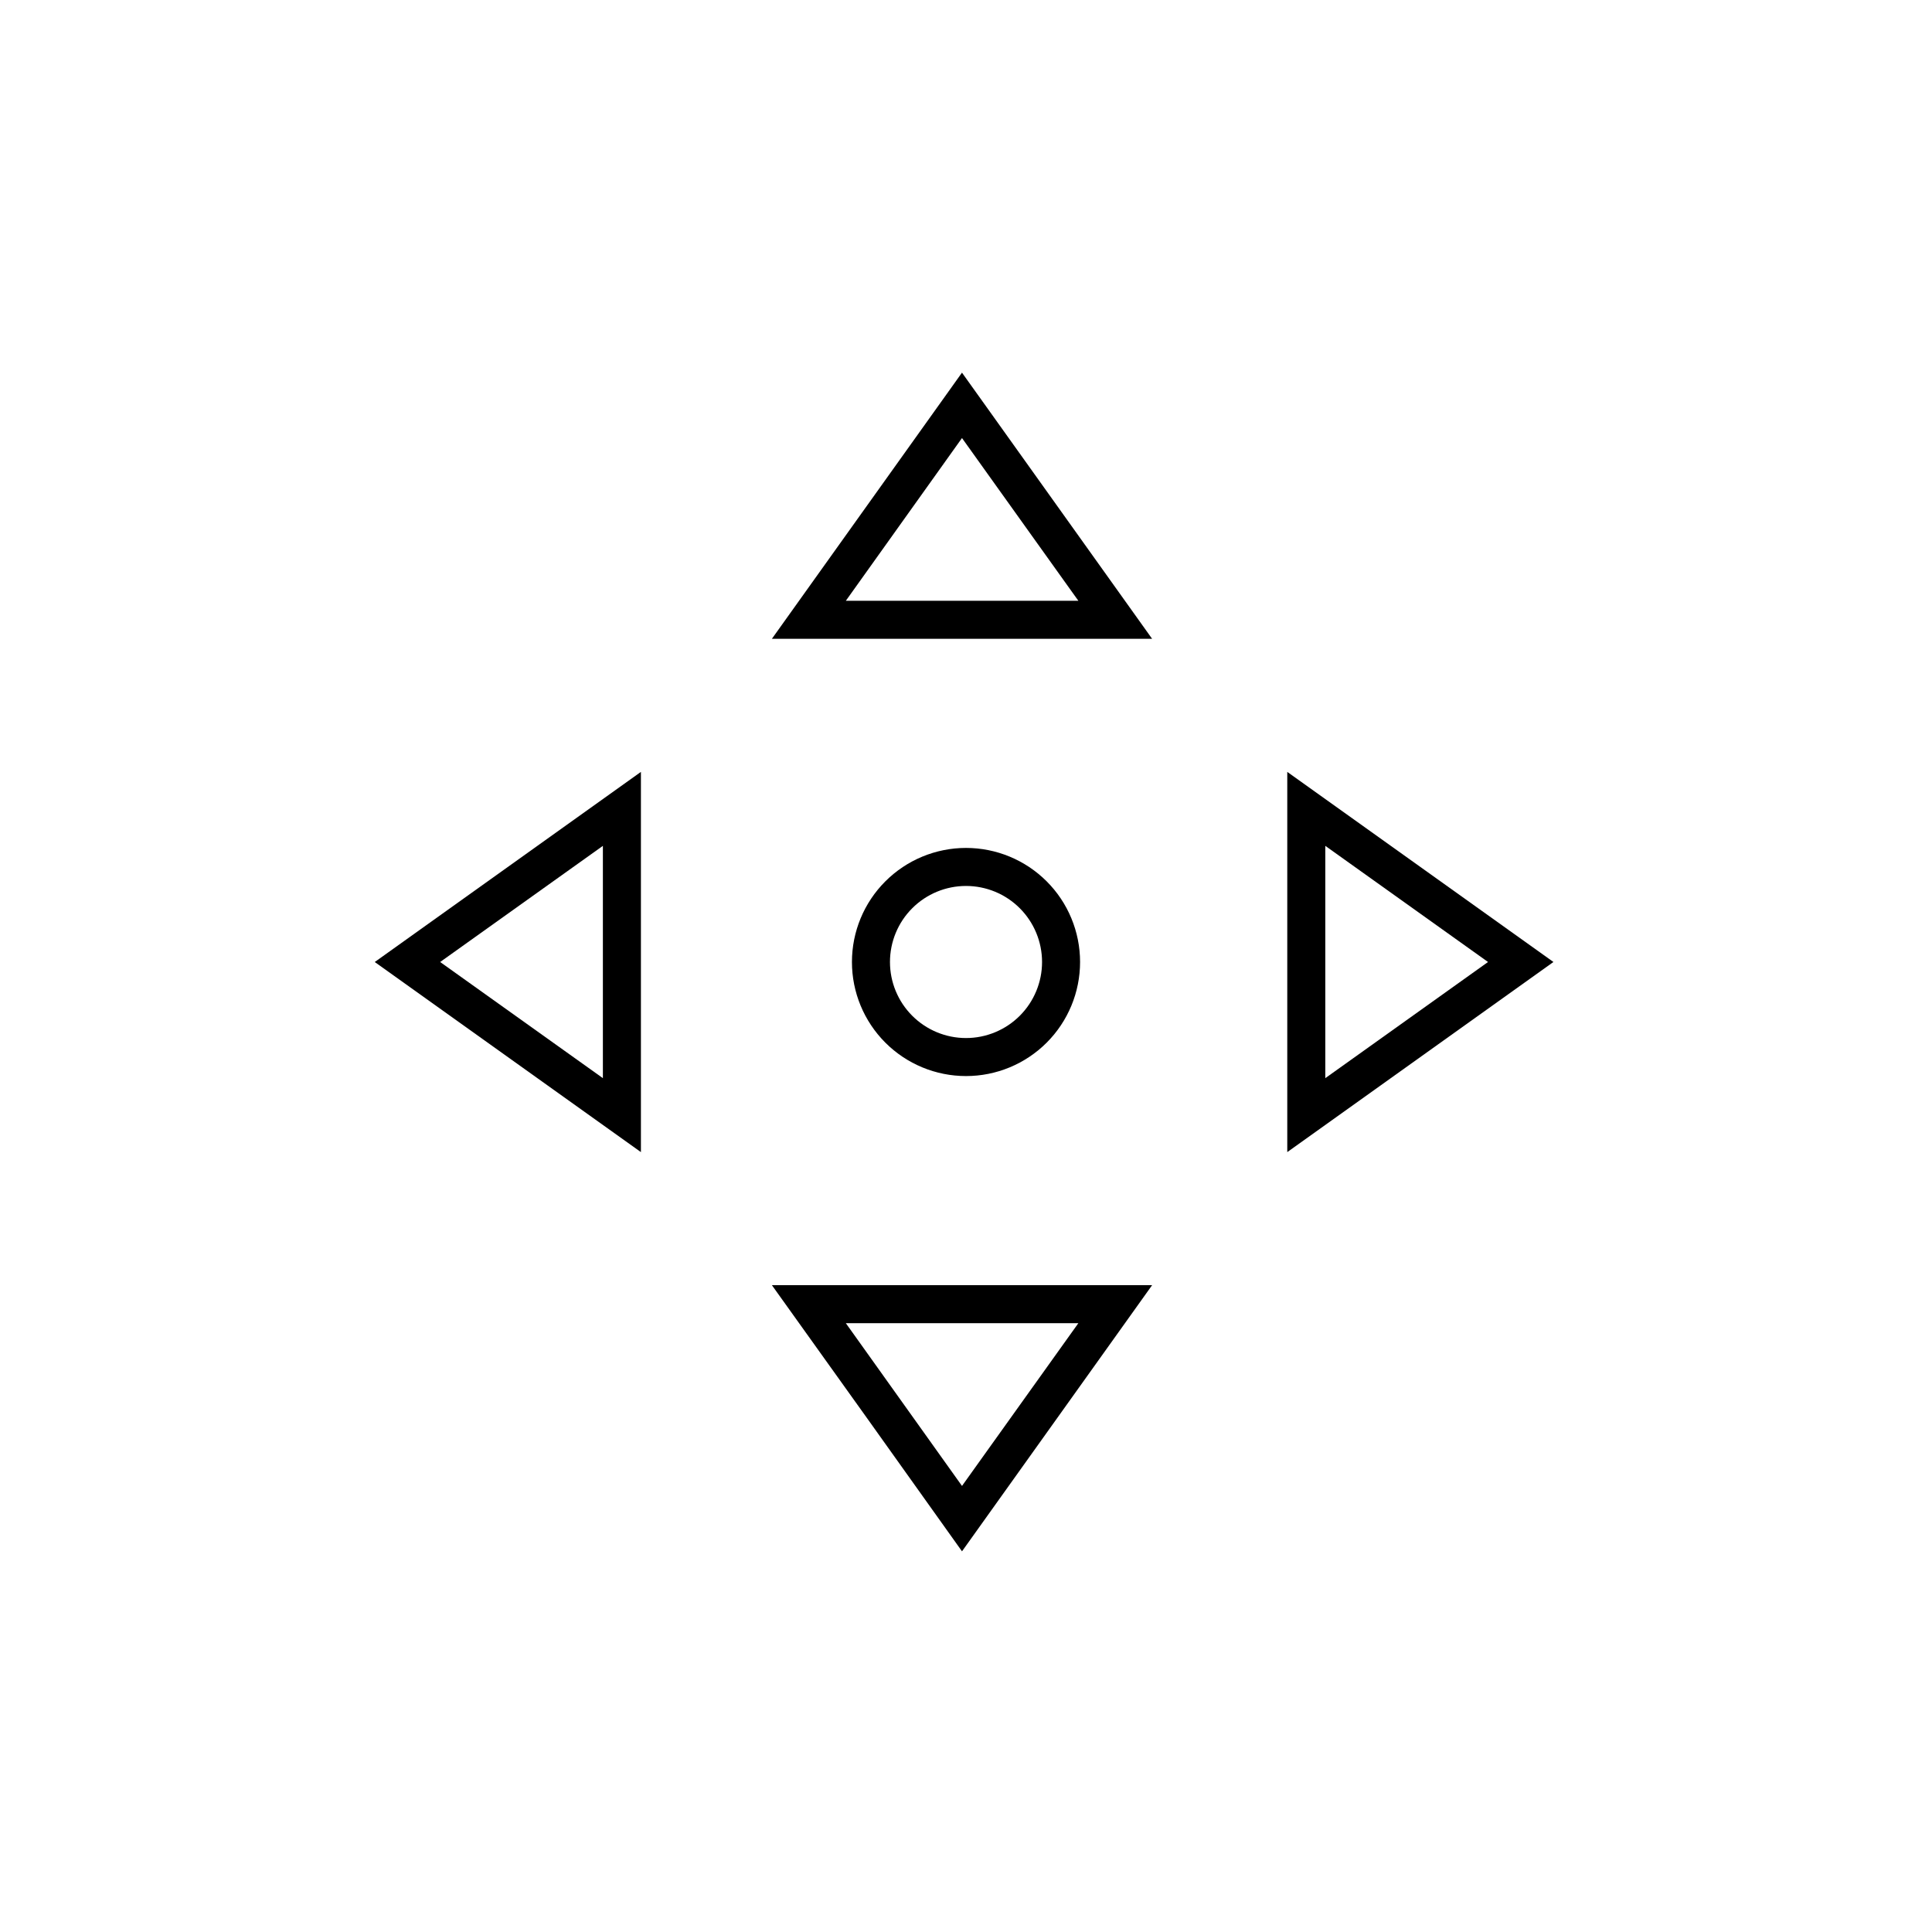
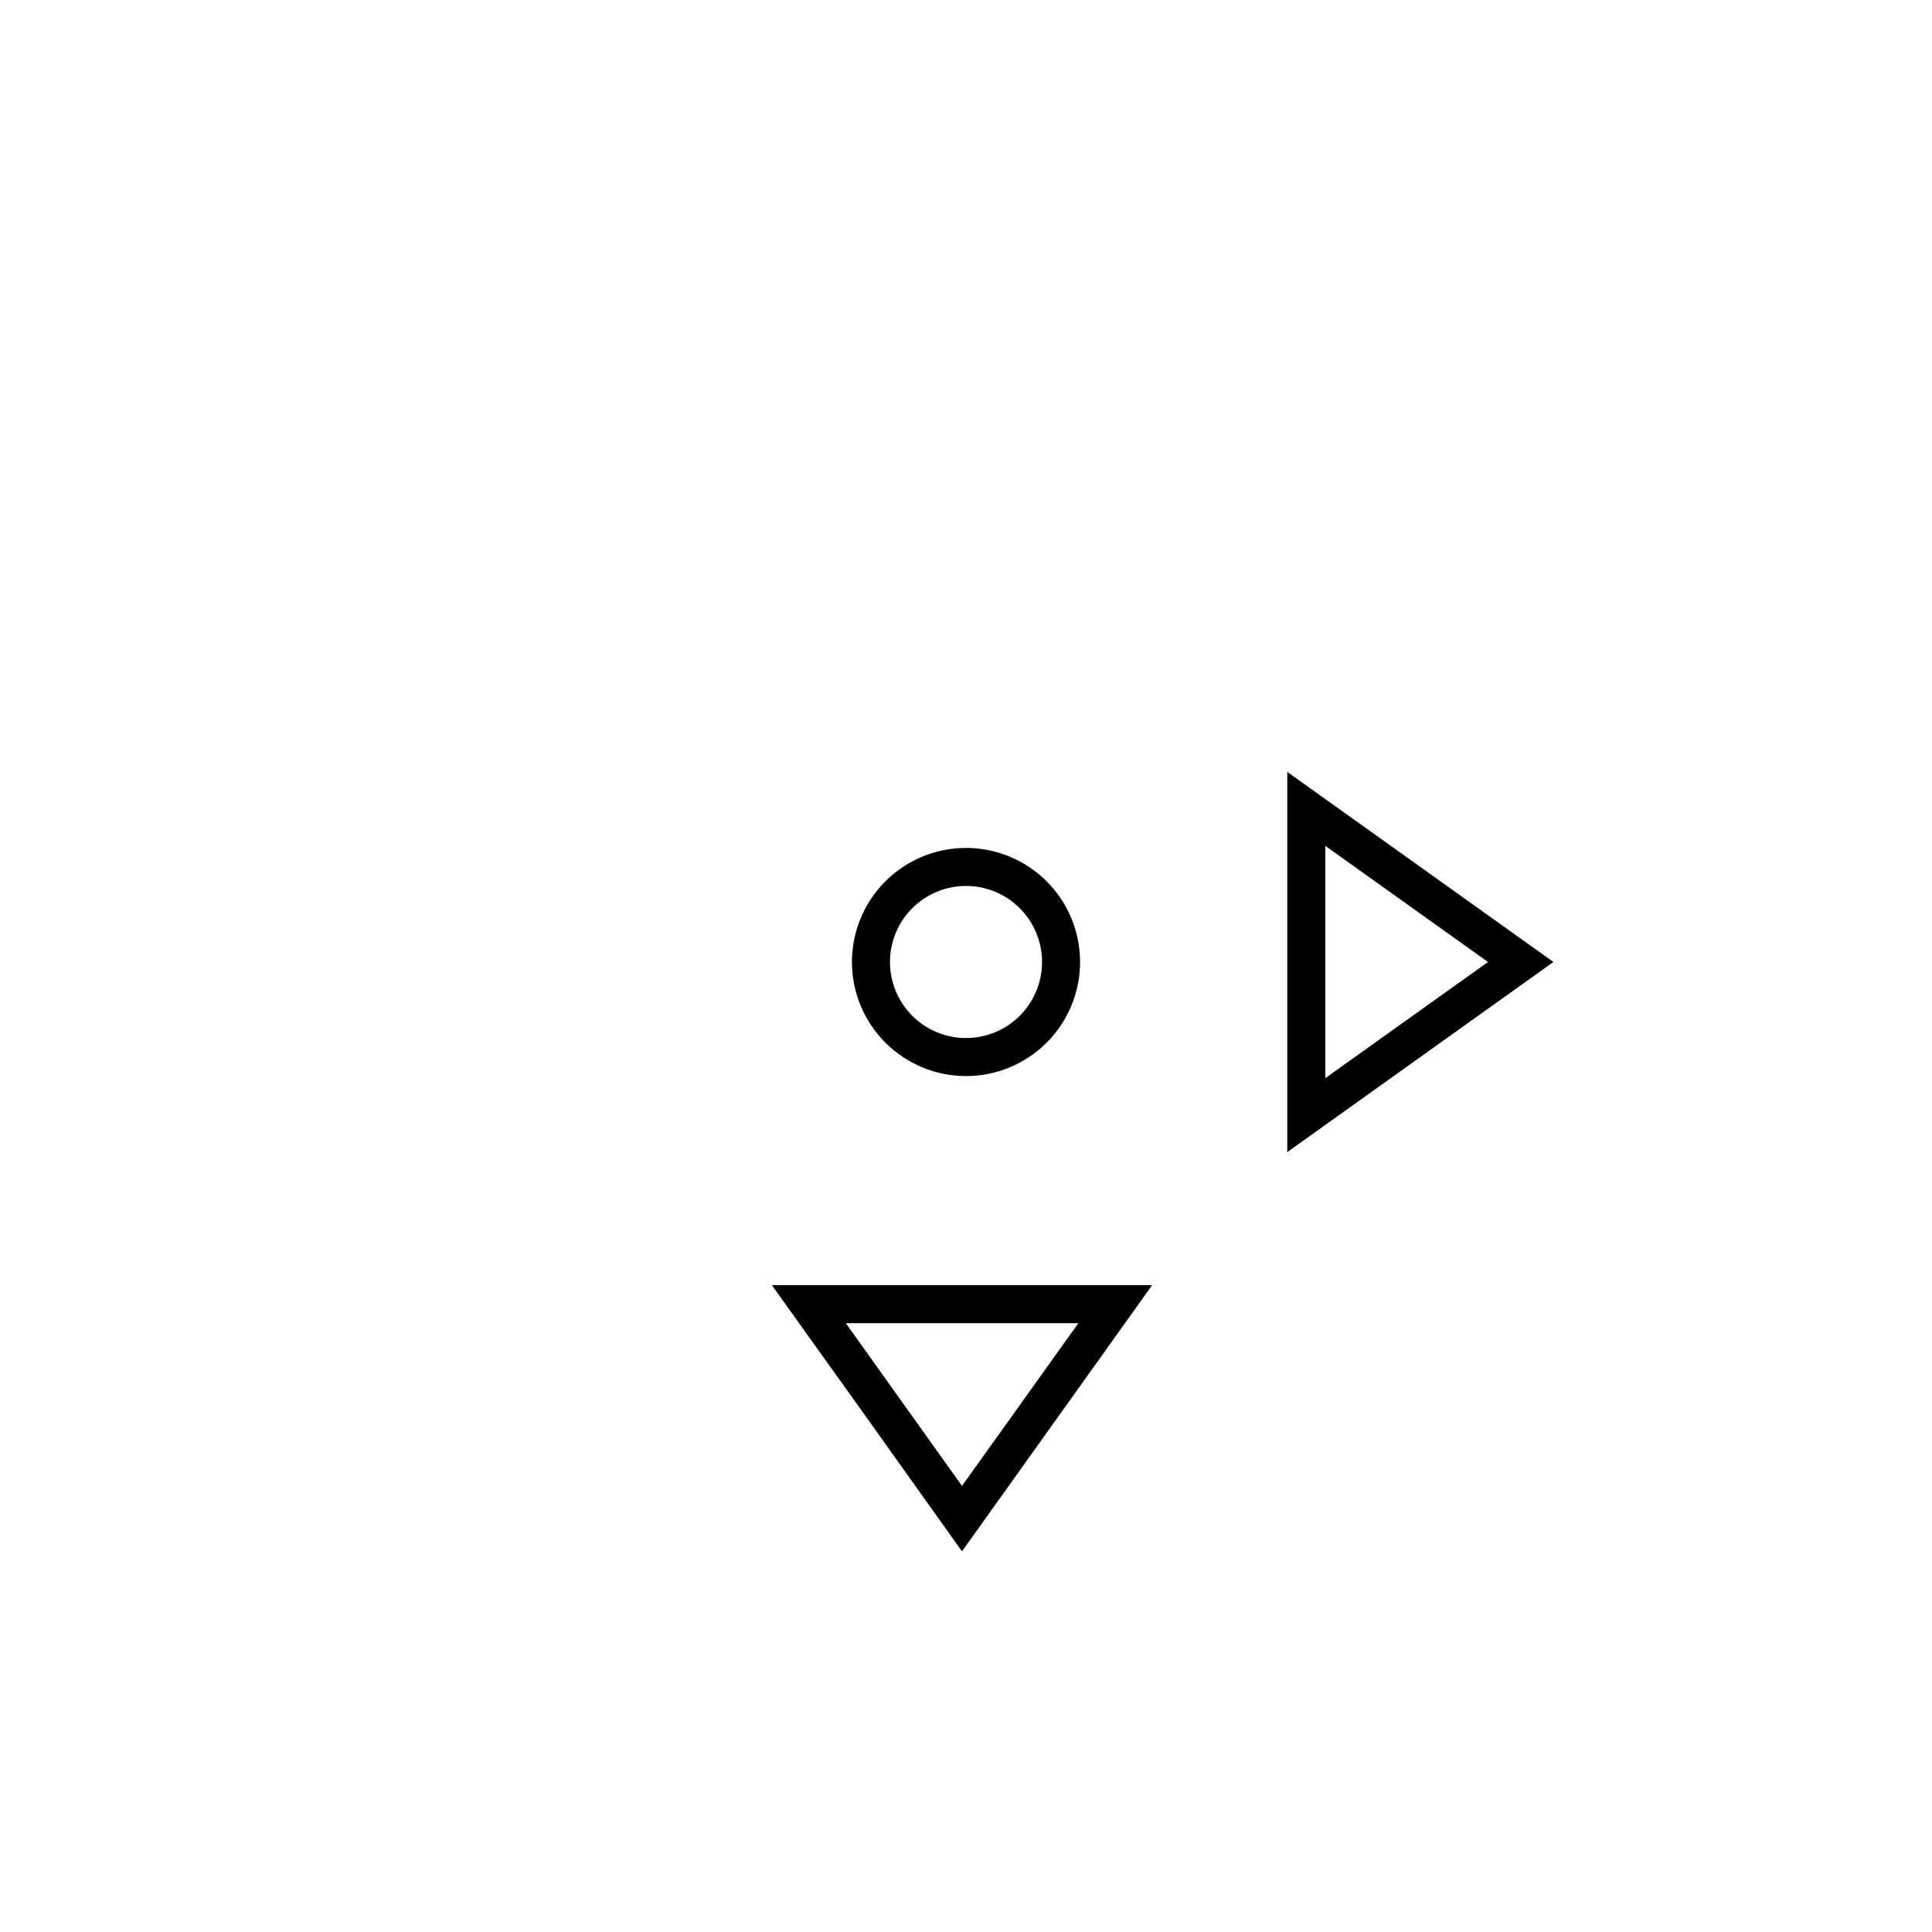
<svg xmlns="http://www.w3.org/2000/svg" fill="#000000" width="800px" height="800px" version="1.1" viewBox="144 144 512 512">
  <g>
-     <path d="m348.56 313.29h100.76c-16.793-23.512-33.586-47.023-50.383-70.535zm81.215-10.078h-61.617l30.781-43.125z" />
    <path d="m485.14 348.56v100.76c23.512-16.793 47.023-33.586 70.535-50.383zm10.078 19.598 43.125 30.781-43.125 30.785z" />
    <path d="m398.94 555.12 50.383-70.535h-100.76c16.824 23.48 33.617 46.992 50.379 70.535zm0-17.332-30.781-43.125h61.613z" />
-     <path d="m313.85 449.32v-100.76c-23.512 16.793-47.023 33.586-70.535 50.383zm-10.078-19.598-43.125-30.781 43.125-30.781z" />
    <path d="m430.23 398.94c0-8.02-3.184-15.707-8.852-21.375-5.672-5.668-13.359-8.855-21.375-8.855-8.02 0-15.707 3.188-21.375 8.855-5.672 5.668-8.855 13.355-8.855 21.375 0 8.016 3.184 15.703 8.855 21.375 5.668 5.668 13.355 8.852 21.375 8.852 8.016 0 15.703-3.184 21.375-8.852 5.668-5.672 8.852-13.359 8.852-21.375zm-50.383 0h0.004c0-5.344 2.121-10.473 5.902-14.25 3.777-3.781 8.902-5.902 14.25-5.902 5.344 0 10.469 2.121 14.25 5.902 3.777 3.777 5.902 8.906 5.902 14.25s-2.125 10.469-5.902 14.25c-3.781 3.777-8.906 5.902-14.25 5.902-5.348 0-10.473-2.125-14.25-5.902-3.781-3.781-5.902-8.906-5.902-14.25z" />
  </g>
</svg>